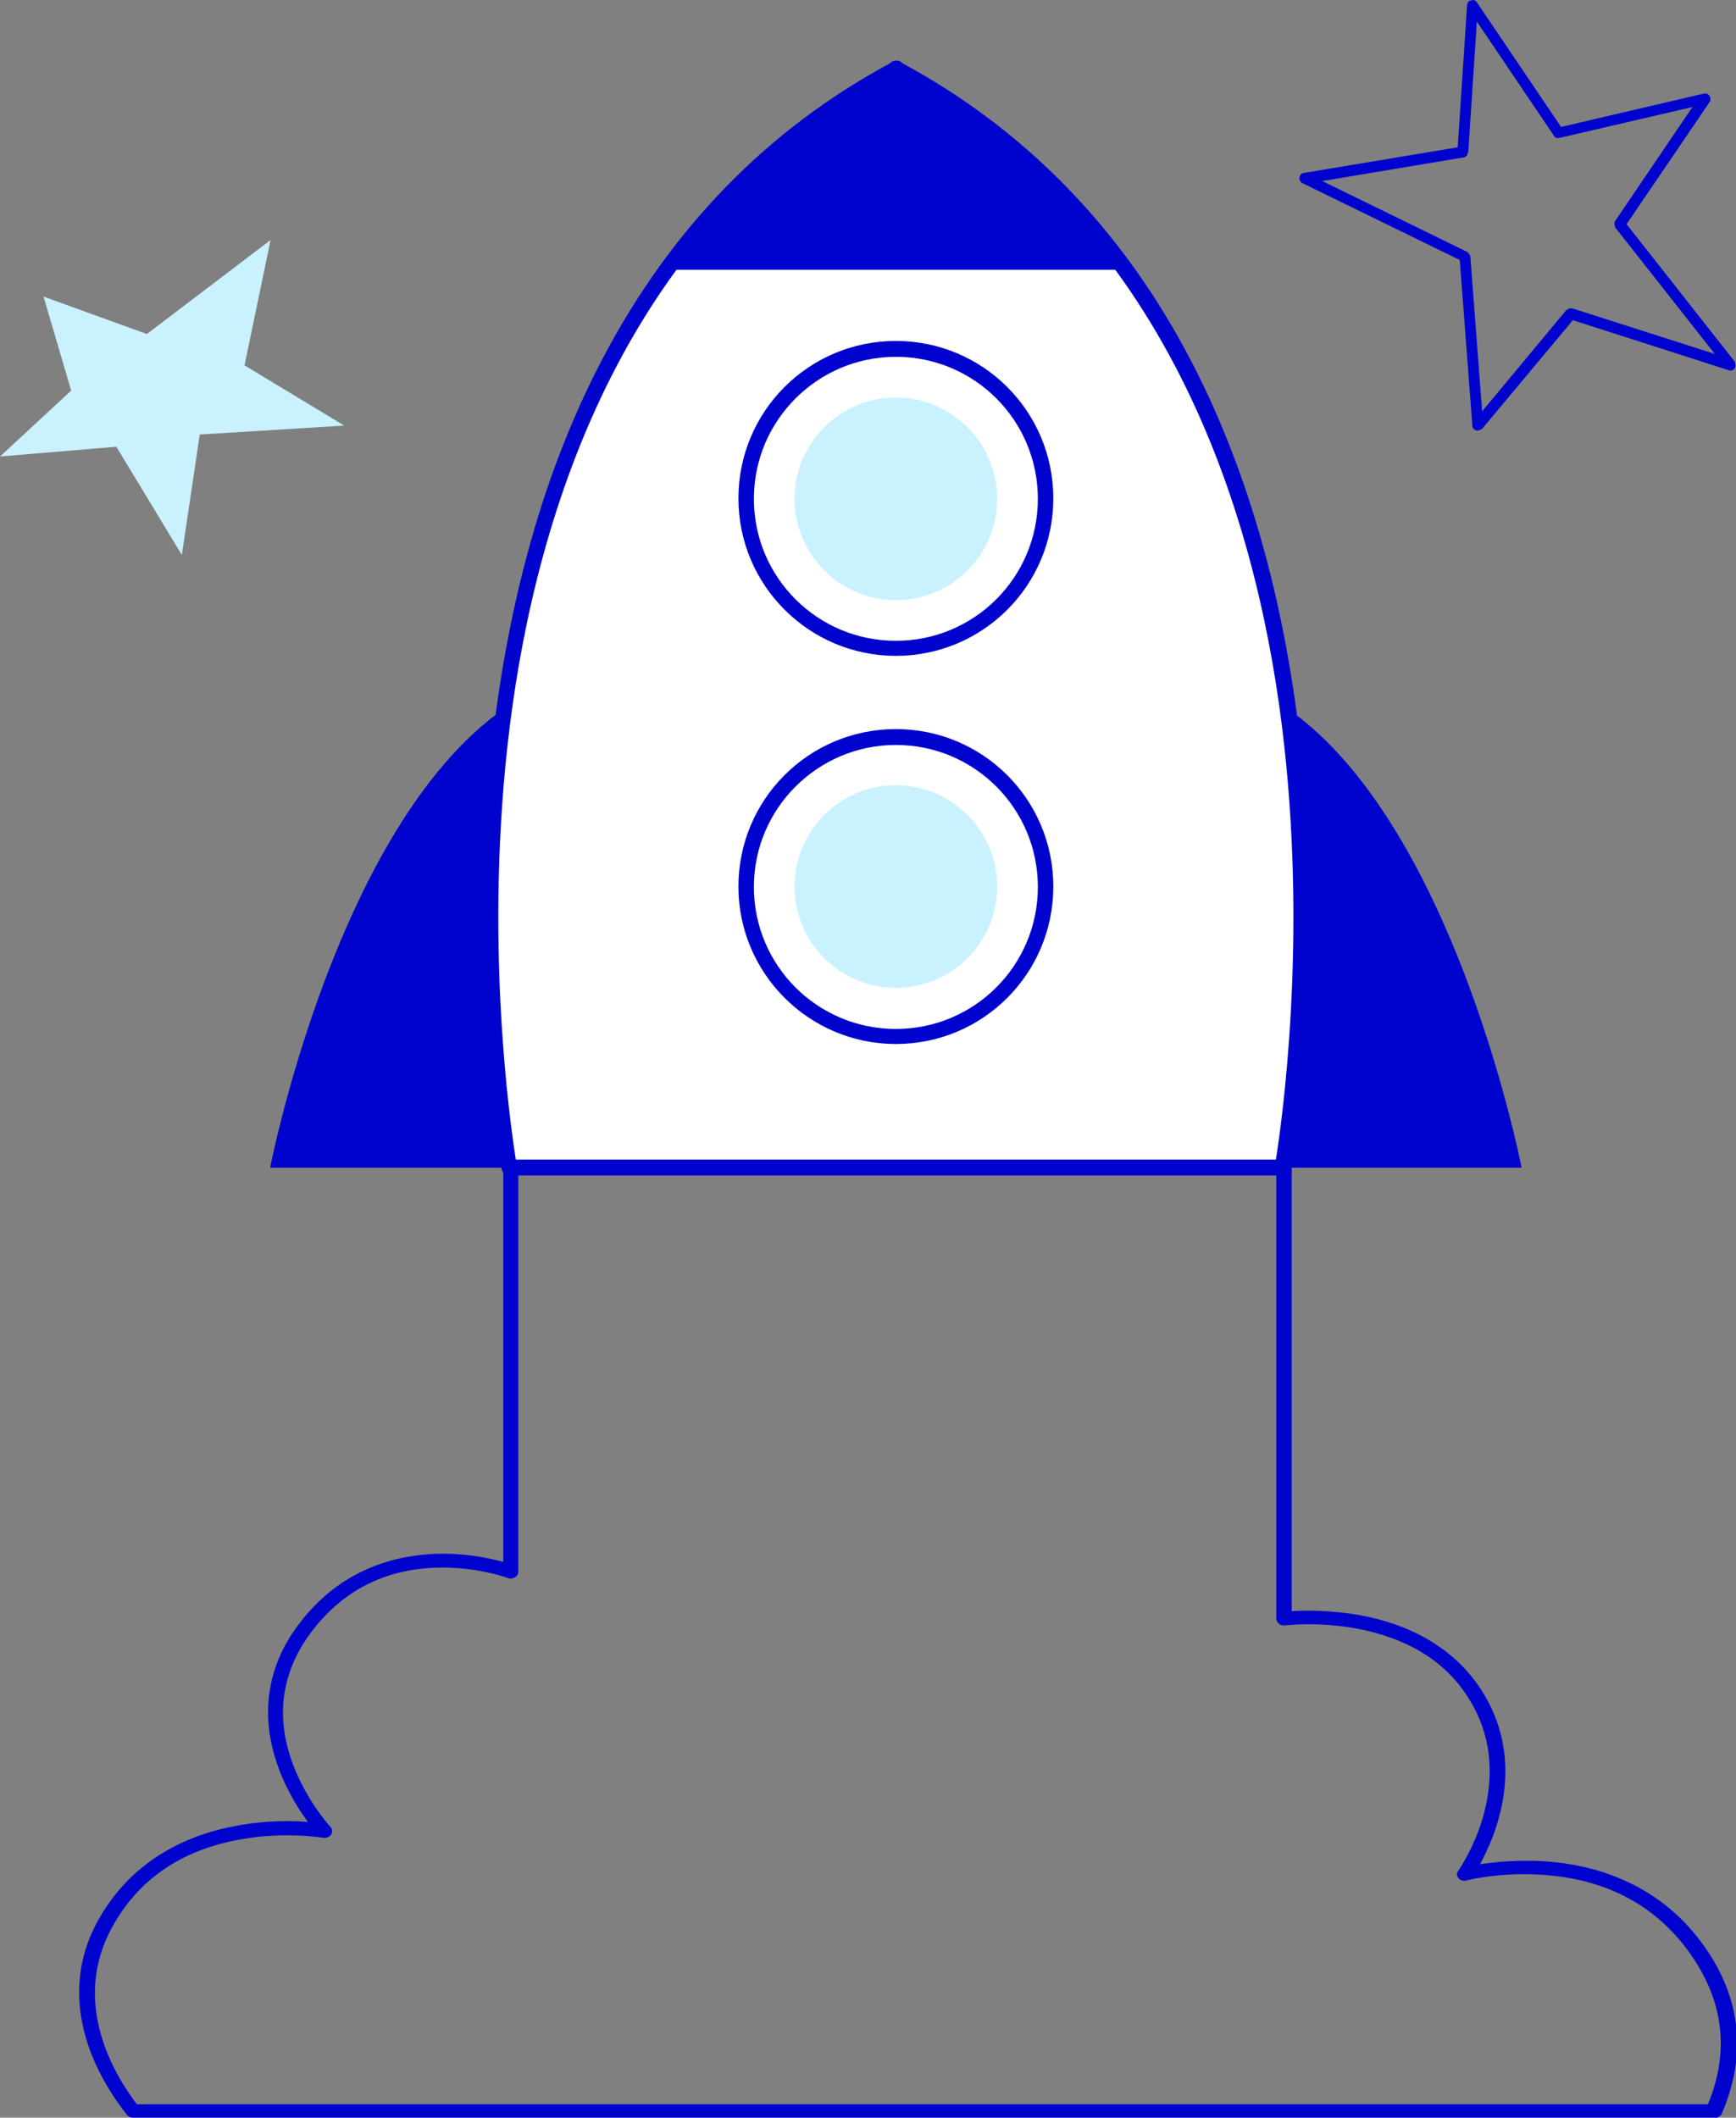
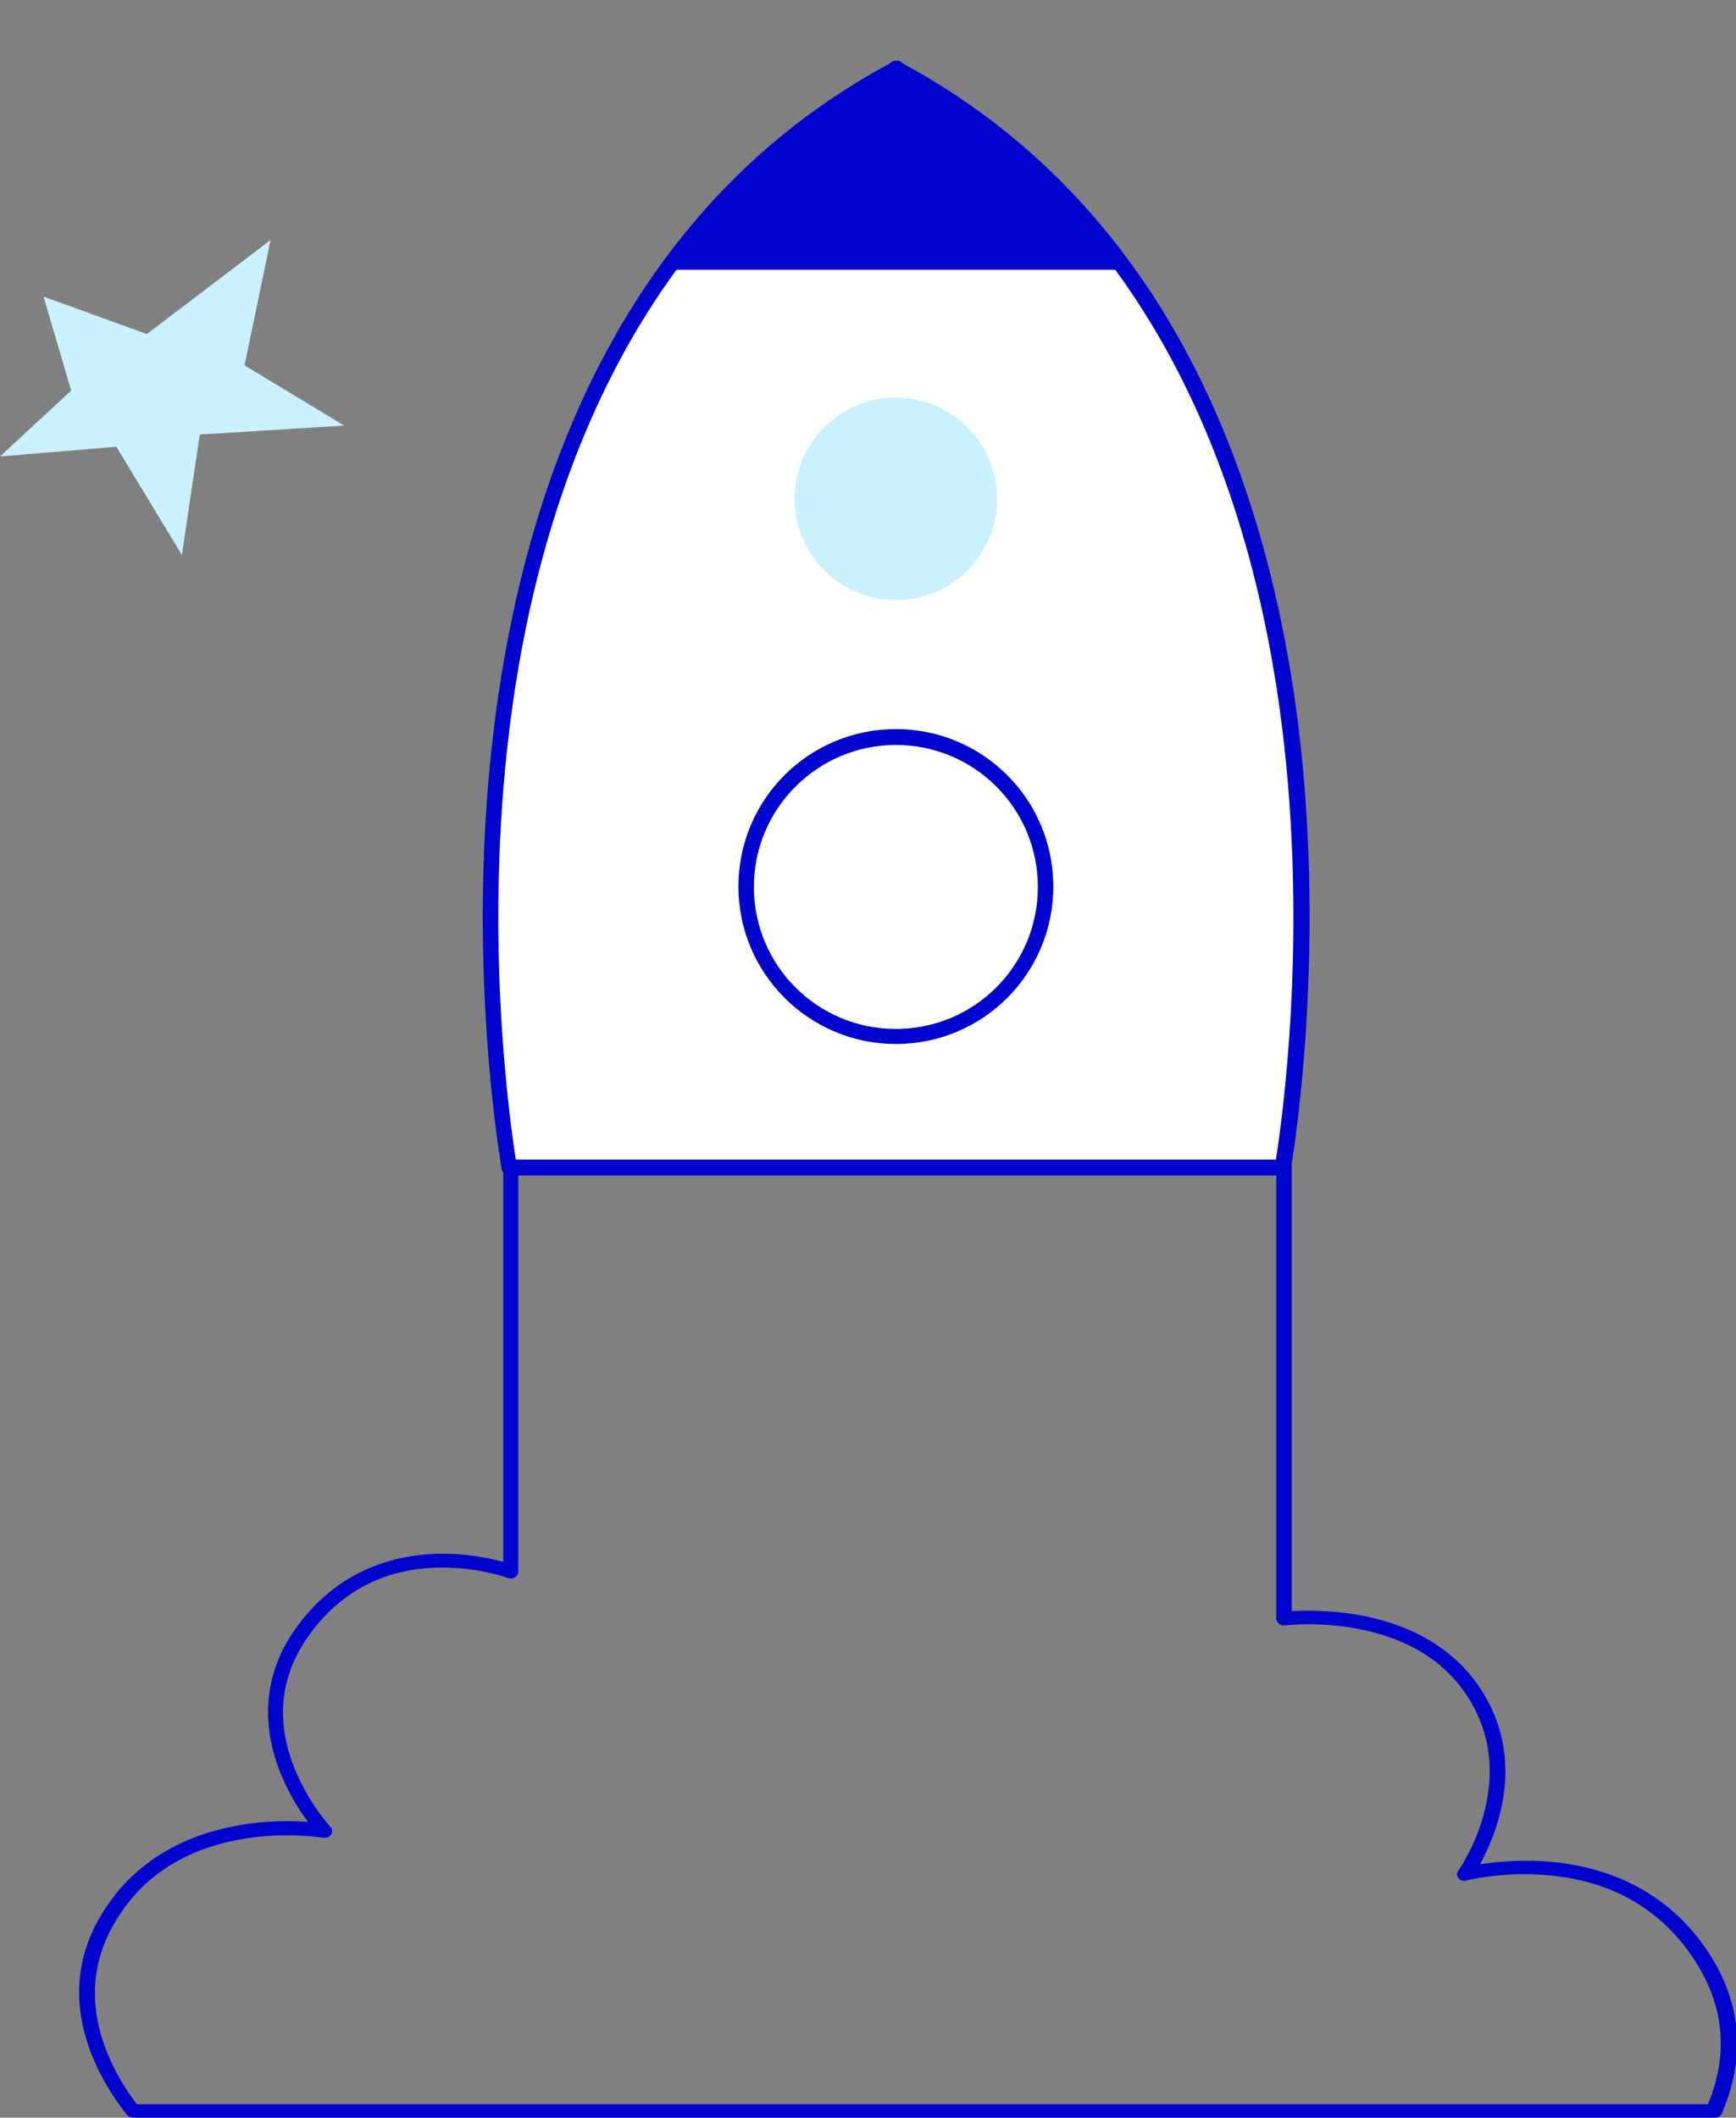
<svg xmlns="http://www.w3.org/2000/svg" id="Layer_2" viewBox="0 0 42.67 52.05">
  <rect x="0" y="0" width="42.67" height="52.05" fill="#808080" stroke="none" />
  <g id="Layer_1-2">
-     <path d="M6.64,28.7h6.11l.54-11.8c-4.79,2.19-6.65,11.8-6.65,11.8Z" fill="#0002cd" />
-     <path d="M37.4,28.7h-6.14l-.51-11.8c4.79,2.19,6.65,11.8,6.65,11.8Z" fill="#0002cd" />
    <path d="M22.03,1.7h0s0,0-.01,0c0,0,0,0-.01,0h0c-13.13,7.06-9.49,27.01-9.49,27.01h19s3.65-19.96-9.49-27Z" fill="#fff" />
    <path d="M31.52,28.89H12.52c-.09,0-.17-.07-.19-.15,0-.05-.91-5.09-.18-10.92.43-3.43,1.32-6.46,2.67-9.02,1.67-3.18,4.04-5.62,7.05-7.24.01-.01.03-.03.05-.04.03-.02.07-.03.11-.03.04,0,.08,0,.11.03.02.01.03.02.05.04,3,1.62,5.38,4.06,7.05,7.24,1.34,2.55,2.24,5.59,2.67,9.02.72,5.83-.18,10.87-.18,10.92-.02.09-.09.15-.19.15ZM12.68,28.51h18.68c.14-.89.8-5.45.15-10.66-.66-5.29-2.84-12.34-9.49-15.95-6.65,3.61-8.83,10.66-9.49,15.95-.65,5.21.01,9.77.15,10.66Z" fill="#0002cd" />
-     <path d="M22.03,1.7h0s0,0-.01,0c0,0,0,0-.01,0h0c-2.38,1.29-4.21,2.99-5.61,4.93h11.25c-1.4-1.93-3.23-3.63-5.61-4.91Z" fill="#0002cd" />
-     <path d="M22.02,16.12c-2.13,0-3.87-1.73-3.87-3.87s1.73-3.87,3.87-3.87,3.87,1.73,3.87,3.87-1.73,3.87-3.87,3.87ZM22.02,8.77c-1.92,0-3.49,1.56-3.49,3.49s1.56,3.49,3.49,3.49,3.49-1.56,3.49-3.49-1.56-3.49-3.49-3.49Z" fill="#0002cd" />
+     <path d="M22.03,1.7h0c0,0,0,0-.01,0h0c-2.38,1.29-4.21,2.99-5.61,4.93h11.25c-1.4-1.93-3.23-3.63-5.61-4.91Z" fill="#0002cd" />
    <circle cx="22.02" cy="12.26" r="2.49" fill="#c9f2fe" />
    <path d="M22.02,25.66c-2.13,0-3.87-1.73-3.87-3.87s1.73-3.87,3.87-3.87,3.87,1.73,3.87,3.87-1.73,3.87-3.87,3.87ZM22.02,18.31c-1.92,0-3.49,1.56-3.49,3.49s1.56,3.49,3.49,3.49,3.49-1.56,3.49-3.49-1.56-3.49-3.49-3.49Z" fill="#0002cd" />
    <path d="M42.12,52.05H3.27c-.06,0-.12-.03-.15-.07-.59-.74-1.85-2.69-.72-4.76.87-1.59,2.35-2.16,3.44-2.35.7-.13,1.33-.12,1.73-.09-.21-.28-.5-.73-.71-1.29-.48-1.27-.32-2.5.47-3.55,1.04-1.4,2.43-1.72,3.41-1.75.71-.02,1.3.11,1.63.2v-9.72c0-.09.08-.17.19-.17h19c.1,0,.19.07.19.17v10.93c.32-.02.95-.03,1.68.1,1.37.25,2.41.91,3.02,1.9.57.92.7,2,.38,3.12-.13.47-.32.85-.45,1.1.41-.06,1.07-.13,1.84-.05,1.15.12,2.74.61,3.8,2.26.44.68.66,1.39.68,2.12.01.59-.12,1.2-.38,1.8-.03.06-.1.11-.18.11ZM3.37,51.72h38.61c.51-1.23.4-2.42-.32-3.53-.79-1.22-1.97-1.93-3.51-2.09-1.16-.12-2.09.11-2.1.12-.08.02-.16,0-.2-.06-.05-.05-.05-.13,0-.19,0,0,.39-.55.61-1.34.29-1.05.18-2.02-.35-2.87-.56-.91-1.49-1.49-2.75-1.73-.96-.18-1.76-.08-1.77-.08-.05,0-.11,0-.15-.04-.04-.03-.07-.08-.07-.12v-10.95H12.74v9.79c0,.06-.03.11-.09.14-.05.03-.12.04-.18.01,0,0-.77-.28-1.74-.25-1.29.04-2.33.58-3.09,1.6-.73.98-.88,2.08-.43,3.26.34.89.9,1.5.91,1.51.05.05.06.13.02.19-.04.06-.12.09-.2.08,0,0-.93-.16-2.03.04-1.46.26-2.52.99-3.16,2.17-1.01,1.85.06,3.62.63,4.36Z" fill="#0002cd" />
-     <circle cx="22.02" cy="21.79" r="2.49" fill="#c9f2fe" />
    <polygon points="3.61 8.21 1.07 7.29 1.75 9.6 0 11.22 2.86 10.98 4.47 13.64 4.91 10.68 8.46 10.46 6.01 8.98 6.65 5.9 3.61 8.21" fill="#c9f2fe" />
-     <path d="M31.96,4.3s.05-.05.09-.05l3.78-.63.23-3.49c0-.06.04-.11.1-.12.06-.02.12,0,.15.06l2.06,3.05,3.51-.82c.05-.01.11,0,.14.06.03.05.03.11,0,.15l-2.04,3,2.66,3.38s.04.11,0,.16c-.03.05-.1.07-.15.05l-3.83-1.23-2.23,2.67s-.09.06-.15.04c-.05-.02-.09-.06-.09-.12l-.31-4.07-3.87-1.89c-.05-.03-.08-.08-.07-.14,0-.02.01-.04.03-.06ZM36.06,3.82s-.05.05-.09.05l-3.47.58,3.56,1.74s.07.06.08.11l.29,3.81,2.07-2.49s.09-.06.15-.04l3.5,1.12-2.45-3.11s-.04-.11,0-.16l1.9-2.8-3.27.76c-.05.01-.11,0-.14-.06l-1.89-2.8-.21,3.2s-.01.05-.03.07Z" fill="#0002cd" />
  </g>
</svg>